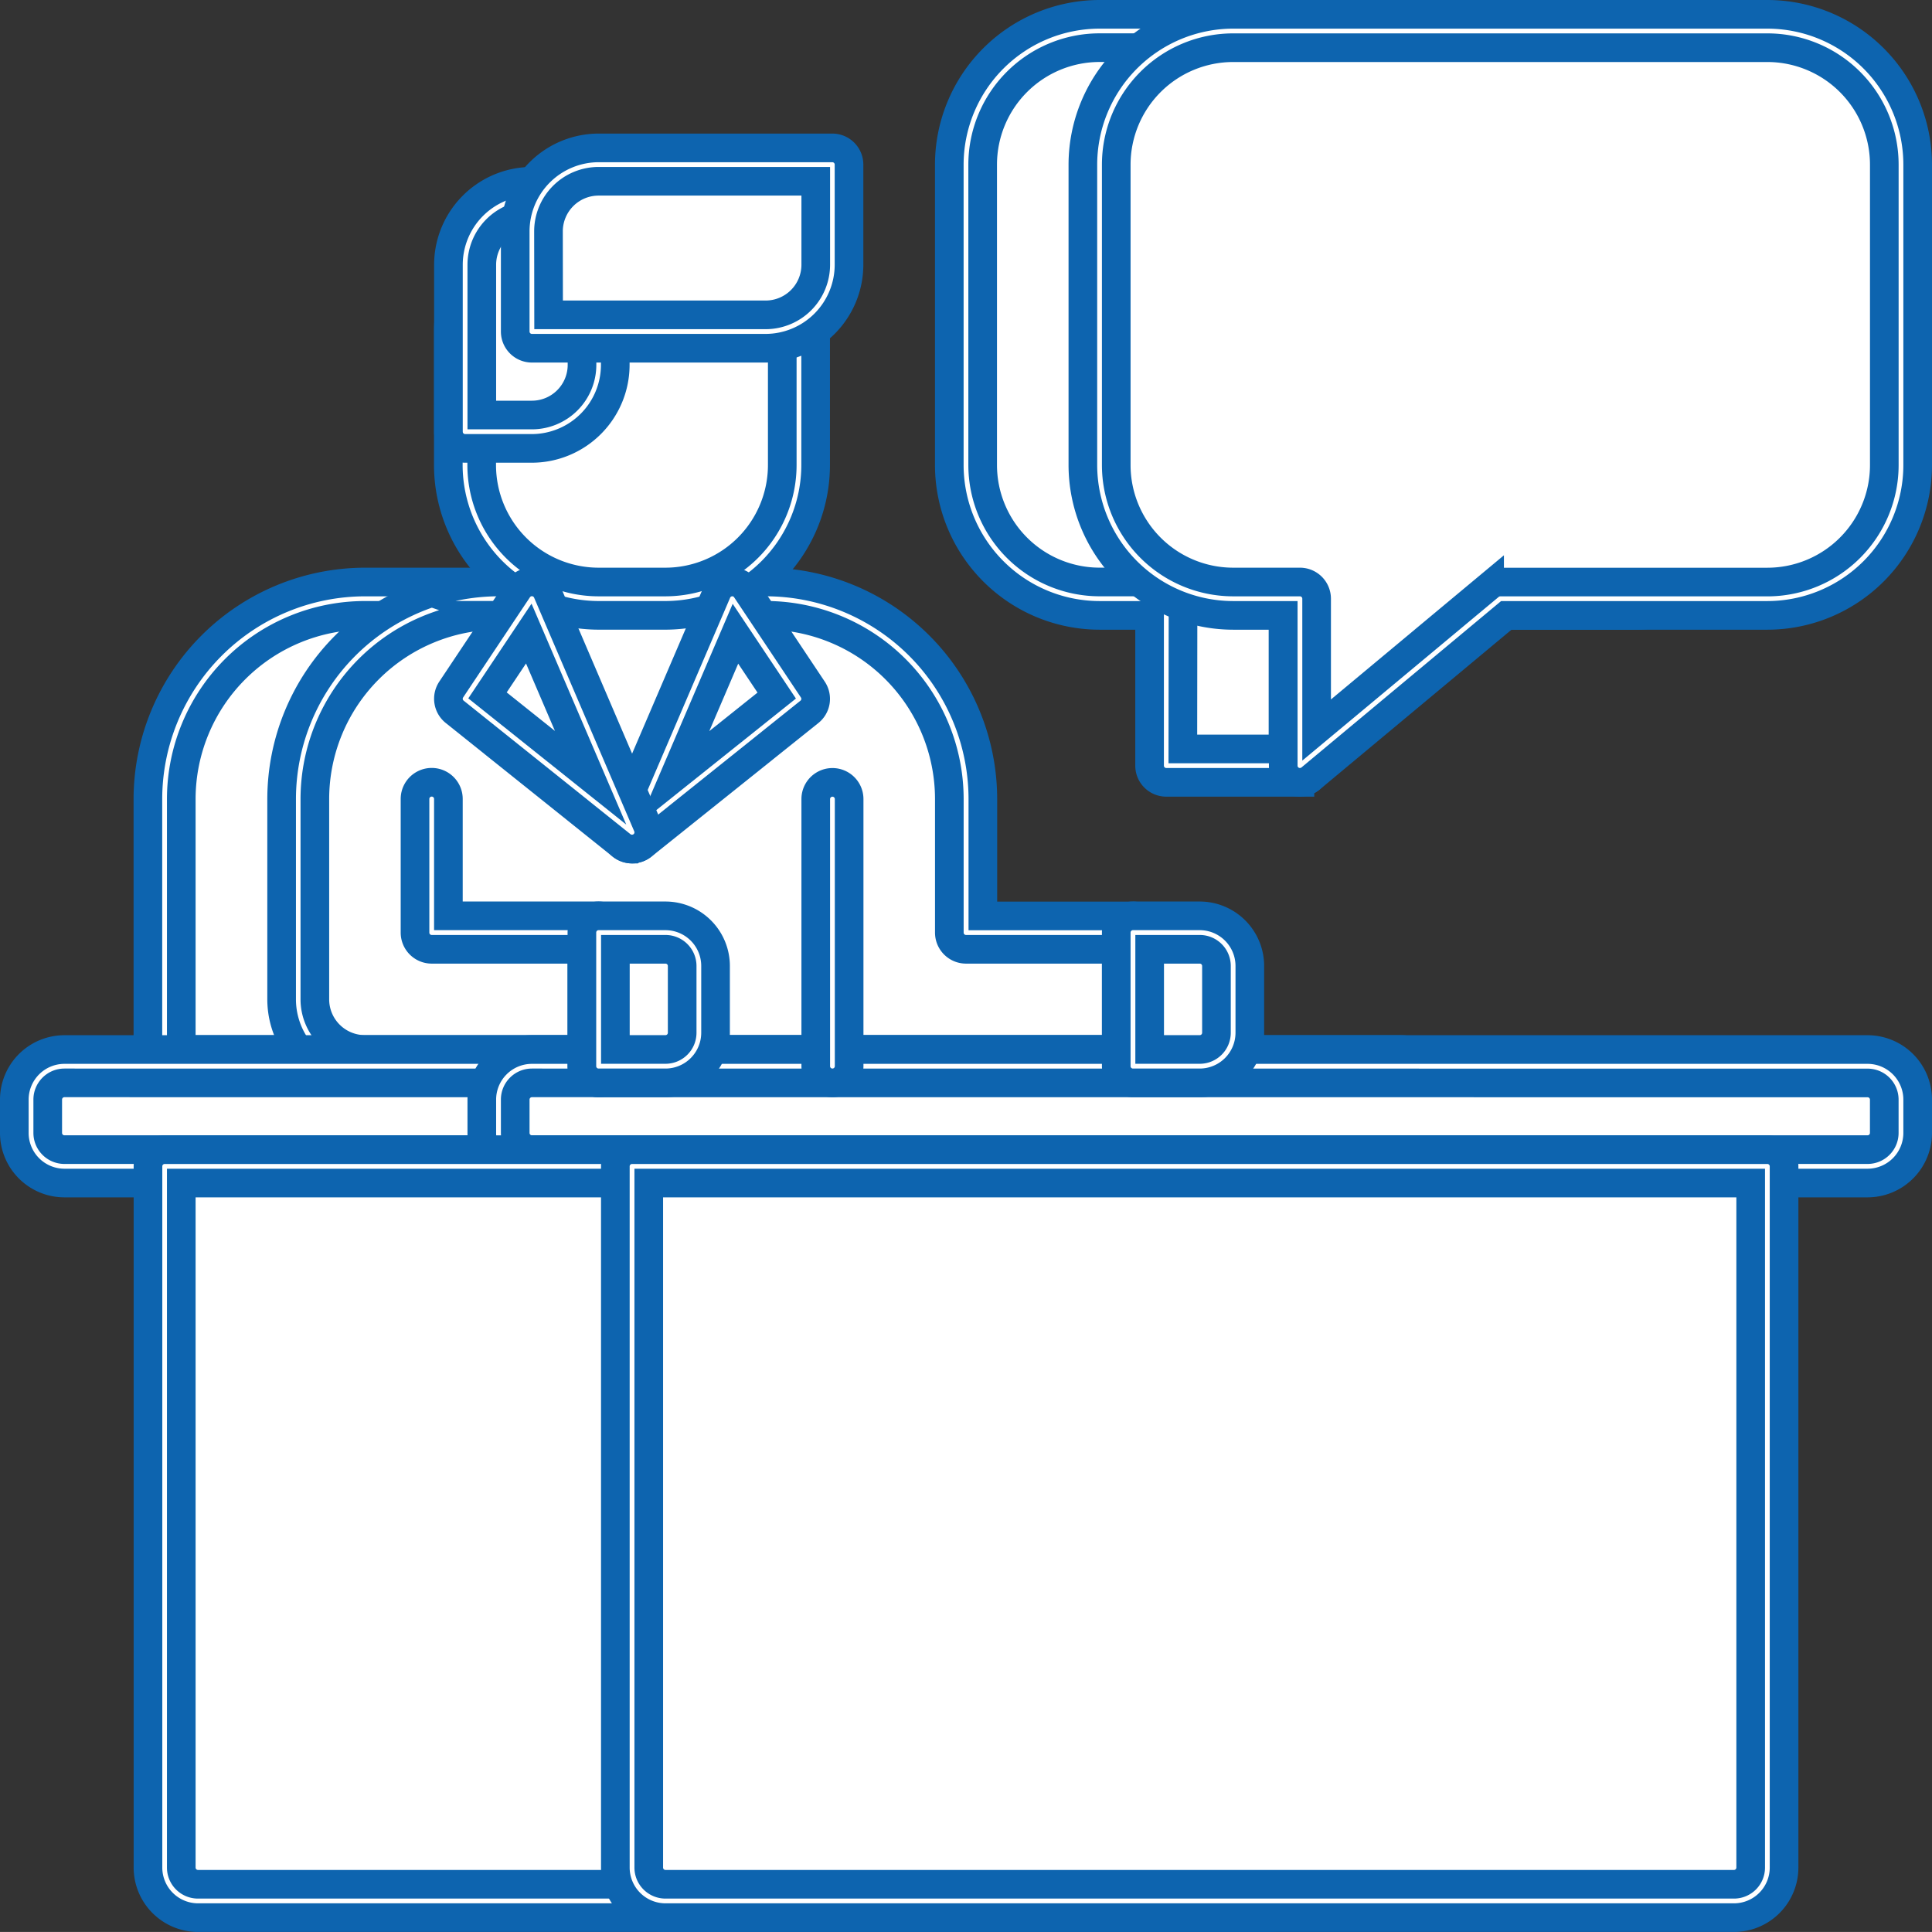
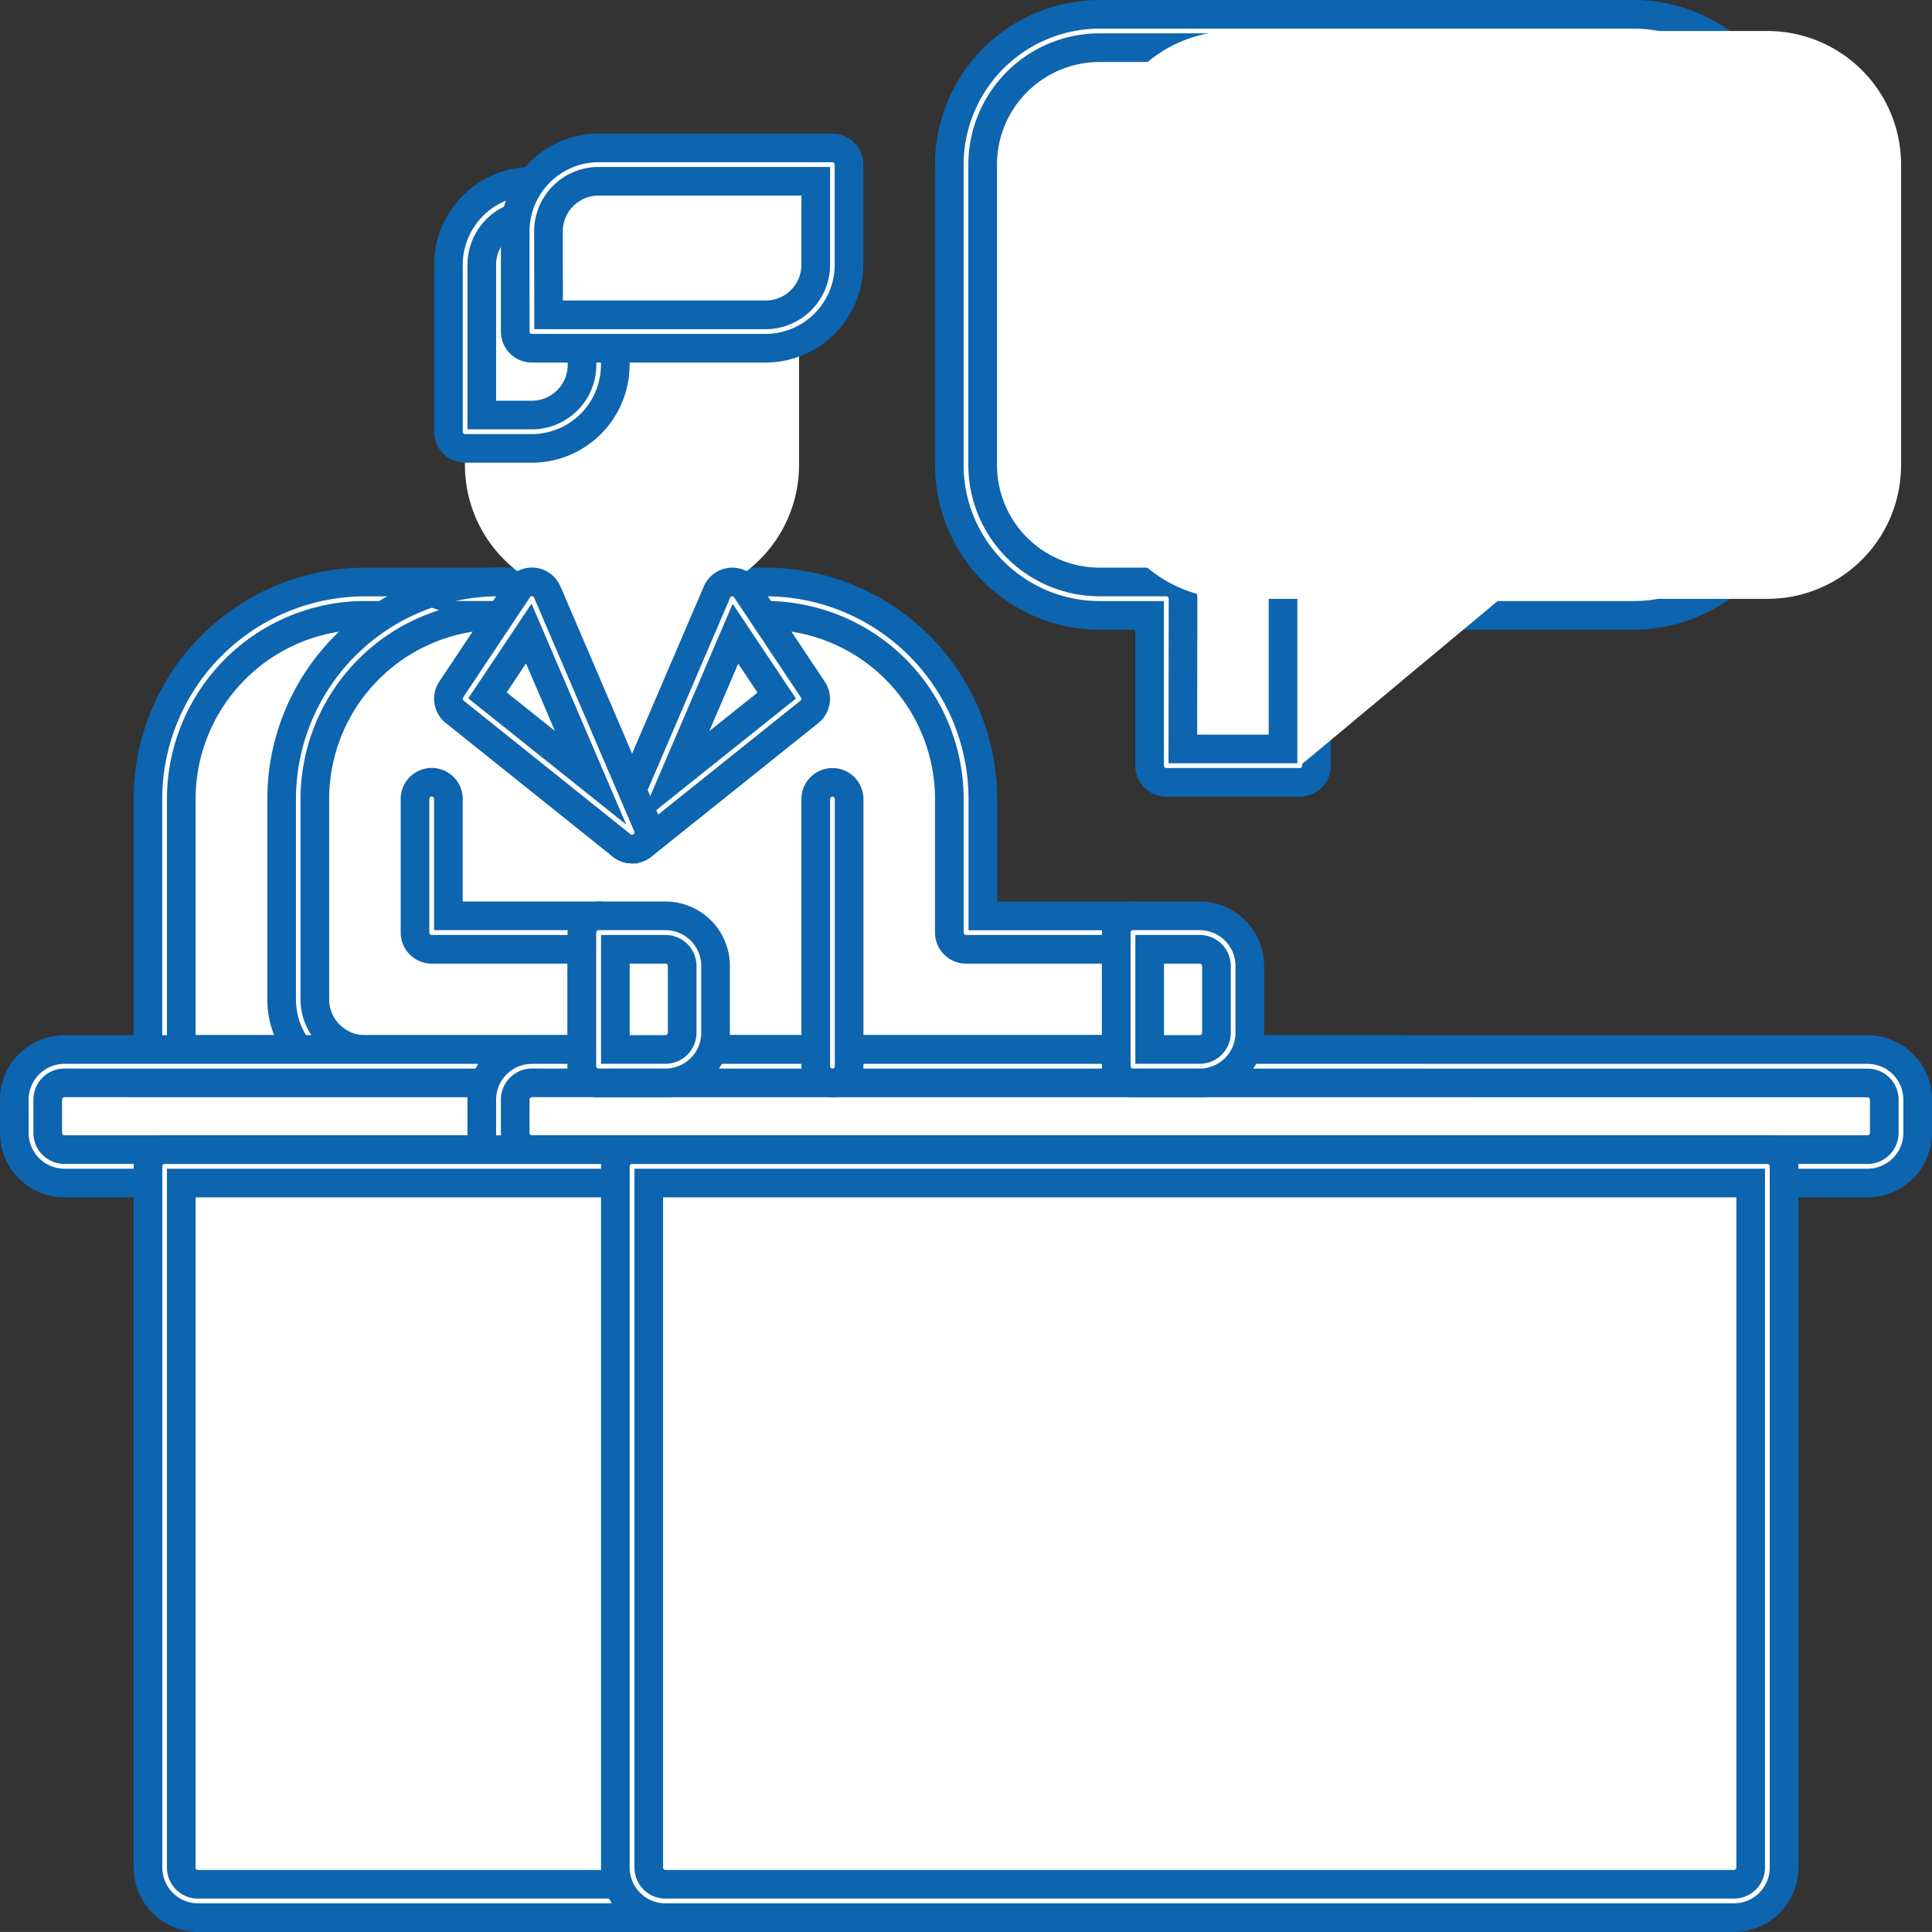
<svg xmlns="http://www.w3.org/2000/svg" width="50.593" height="50.592" viewBox="0 0 50.593 50.592">
  <rect x="0" y="0" width="50.593" height="50.592" fill="#333333" stroke="none" />
  <g id="consultation" transform="translate(-4.625 -4.704)">
    <path id="Path_278" data-name="Path 278" d="M26.424,32.623H8.935V25.628a5.247,5.247,0,0,1,5.247-5.247h8.744a3.5,3.5,0,0,1,3.5,3.5v8.744Z" fill="#fff" />
    <path id="Path_279" data-name="Path 279" d="M26.424,33.061H8.935a.437.437,0,0,1-.437-.437V25.629a5.691,5.691,0,0,1,5.684-5.684h8.744a3.94,3.94,0,0,1,3.935,3.935v8.744A.437.437,0,0,1,26.424,33.061ZM9.372,32.186H25.986V23.879a3.064,3.064,0,0,0-3.061-3.061H14.181a4.814,4.814,0,0,0-4.809,4.809v6.559Z" fill="#fff" stroke="#0d64af" stroke-miterlimit="10" stroke-width="0.75" />
    <path id="Path_280" data-name="Path 280" d="M29.921,29.126v-3.5a5.247,5.247,0,0,0-5.247-5.247H17.679a5.247,5.247,0,0,0-5.247,5.247v5.247a1.749,1.749,0,0,0,1.749,1.749H34.293v-3.5H29.921Z" fill="#fff" />
    <path id="Path_281" data-name="Path 281" d="M34.293,33.061H14.182A2.189,2.189,0,0,1,12,30.875V25.628a5.691,5.691,0,0,1,5.684-5.684h6.995a5.691,5.691,0,0,1,5.684,5.684v3.061h3.935a.437.437,0,0,1,.437.437v3.5A.438.438,0,0,1,34.293,33.061ZM17.679,20.818a4.814,4.814,0,0,0-4.809,4.809v5.247a1.313,1.313,0,0,0,1.312,1.312H33.857V29.563H29.922a.437.437,0,0,1-.437-.437v-3.5a4.814,4.814,0,0,0-4.809-4.809h-7Z" fill="#fff" stroke="#0d64af" stroke-miterlimit="10" stroke-width="0.75" />
    <path id="Path_282" data-name="Path 282" d="M21.177,26.5l-2.623-6.121H23.8Z" fill="#fff" />
    <path id="Path_283" data-name="Path 283" d="M21.177,26.939a.435.435,0,0,1-.4-.265l-2.623-6.121a.438.438,0,0,1,.4-.61H23.8a.435.435,0,0,1,.365.2.443.443,0,0,1,.037.413l-2.623,6.121A.437.437,0,0,1,21.177,26.939Zm-1.961-6.121,1.96,4.573,1.96-4.573Z" fill="#fff" />
    <path id="Path_284" data-name="Path 284" d="M22.051,20.381H20.3a3.5,3.5,0,0,1-3.5-3.5v-3.5a3.5,3.5,0,0,1,3.5-3.5h1.749a3.5,3.5,0,0,1,3.5,3.5v3.5A3.5,3.5,0,0,1,22.051,20.381Z" fill="#fff" />
-     <path id="Path_285" data-name="Path 285" d="M22.051,20.818H20.3a3.94,3.94,0,0,1-3.935-3.935v-3.5A3.94,3.94,0,0,1,20.3,9.45h1.749a3.94,3.94,0,0,1,3.935,3.935v3.5A3.939,3.939,0,0,1,22.051,20.818ZM20.3,10.325a3.064,3.064,0,0,0-3.061,3.061v3.5A3.064,3.064,0,0,0,20.3,19.945h1.749a3.064,3.064,0,0,0,3.061-3.061v-3.5a3.064,3.064,0,0,0-3.061-3.061H20.3Z" fill="#fff" stroke="#0d64af" stroke-miterlimit="10" stroke-width="0.75" />
    <path id="Path_286" data-name="Path 286" d="M41.289,35.247H6.312a.874.874,0,0,1-.874-.874V33.5a.874.874,0,0,1,.874-.874H41.289a.874.874,0,0,1,.874.874v.874A.874.874,0,0,1,41.289,35.247Z" fill="#fff" />
    <path id="Path_287" data-name="Path 287" d="M41.289,35.684H6.312A1.313,1.313,0,0,1,5,34.372V33.5a1.313,1.313,0,0,1,1.312-1.312H41.289A1.313,1.313,0,0,1,42.6,33.5v.874A1.315,1.315,0,0,1,41.289,35.684ZM6.312,33.061a.437.437,0,0,0-.437.437v.874a.437.437,0,0,0,.437.437H41.289a.437.437,0,0,0,.437-.437V33.5a.437.437,0,0,0-.437-.437Z" fill="#fff" stroke="#0d64af" stroke-miterlimit="10" stroke-width="0.75" />
    <path id="Path_288" data-name="Path 288" d="M53.531,35.247H18.554a.874.874,0,0,1-.874-.874V33.5a.874.874,0,0,1,.874-.874H53.531a.874.874,0,0,1,.874.874v.874A.874.874,0,0,1,53.531,35.247Z" fill="#fff" />
    <path id="Path_289" data-name="Path 289" d="M53.531,35.684H18.554a1.313,1.313,0,0,1-1.312-1.312V33.5a1.313,1.313,0,0,1,1.312-1.312H53.531A1.313,1.313,0,0,1,54.843,33.5v.874A1.314,1.314,0,0,1,53.531,35.684ZM18.554,33.061a.437.437,0,0,0-.437.437v.874a.437.437,0,0,0,.437.437H53.531a.437.437,0,0,0,.437-.437V33.5a.437.437,0,0,0-.437-.437Z" fill="#fff" stroke="#0d64af" stroke-miterlimit="10" stroke-width="0.75" />
    <path id="Path_290" data-name="Path 290" d="M37.791,54.484H9.809a.874.874,0,0,1-.874-.874V35.247H38.666V53.61A.875.875,0,0,1,37.791,54.484Z" fill="#fff" />
    <path id="Path_291" data-name="Path 291" d="M37.791,54.921H9.809A1.313,1.313,0,0,1,8.5,53.609V35.247a.437.437,0,0,1,.437-.437H38.665a.437.437,0,0,1,.437.437V53.61A1.312,1.312,0,0,1,37.791,54.921ZM9.372,35.684V53.61a.437.437,0,0,0,.437.437H37.791a.437.437,0,0,0,.437-.437V35.684Z" fill="#fff" stroke="#0d64af" stroke-miterlimit="10" stroke-width="0.75" />
    <path id="Path_292" data-name="Path 292" d="M50.033,54.484H22.051a.874.874,0,0,1-.874-.874V35.247H50.908V53.61A.875.875,0,0,1,50.033,54.484Z" fill="#fff" />
    <path id="Path_293" data-name="Path 293" d="M50.033,54.921H22.051a1.313,1.313,0,0,1-1.312-1.312V35.247a.437.437,0,0,1,.437-.437H50.907a.437.437,0,0,1,.437.437V53.61A1.312,1.312,0,0,1,50.033,54.921ZM21.614,35.684V53.61a.437.437,0,0,0,.437.437H50.033a.437.437,0,0,0,.437-.437V35.684Z" fill="#fff" stroke="#0d64af" stroke-miterlimit="10" stroke-width="0.75" />
    <path id="Path_294" data-name="Path 294" d="M20.3,33.061a.437.437,0,0,1-.437-.437V29.563H15.93a.437.437,0,0,1-.437-.437v-3.5a.437.437,0,1,1,.874,0v3.061H20.3a.437.437,0,0,1,.437.437v3.5A.436.436,0,0,1,20.3,33.061Z" fill="#fff" stroke="#0d64af" stroke-miterlimit="10" stroke-width="0.75" />
    <path id="Path_295" data-name="Path 295" d="M26.424,33.061a.437.437,0,0,1-.437-.437V25.629a.437.437,0,0,1,.874,0v6.995A.437.437,0,0,1,26.424,33.061Z" fill="#fff" stroke="#0d64af" stroke-miterlimit="10" stroke-width="0.75" />
    <path id="Path_296" data-name="Path 296" d="M21.177,33.061a.437.437,0,0,1-.437-.437V26.5a.437.437,0,0,1,.874,0v6.121A.437.437,0,0,1,21.177,33.061Z" fill="#fff" />
    <path id="Path_297" data-name="Path 297" d="M49.159,53.172a.437.437,0,0,1-.437-.437V37a.437.437,0,1,1,.874,0v15.74A.437.437,0,0,1,49.159,53.172Z" fill="#fff" />
-     <path id="Path_298" data-name="Path 298" d="M22.926,53.172a.437.437,0,0,1-.437-.437V37a.437.437,0,0,1,.874,0v15.74A.437.437,0,0,1,22.926,53.172Z" fill="#fff" />
+     <path id="Path_298" data-name="Path 298" d="M22.926,53.172a.437.437,0,0,1-.437-.437V37a.437.437,0,0,1,.874,0A.437.437,0,0,1,22.926,53.172Z" fill="#fff" />
    <path id="Path_299" data-name="Path 299" d="M10.684,53.172a.437.437,0,0,1-.437-.437V37a.437.437,0,0,1,.874,0v15.74A.437.437,0,0,1,10.684,53.172Z" fill="#fff" />
    <path id="Path_300" data-name="Path 300" d="M19.428,53.172a.437.437,0,0,1-.437-.437V37a.437.437,0,0,1,.874,0v15.74A.437.437,0,0,1,19.428,53.172Z" fill="#fff" />
    <path id="Path_301" data-name="Path 301" d="M20.3,9.888V14.26a1.749,1.749,0,0,1-1.749,1.749H16.8V11.637a1.749,1.749,0,0,1,1.749-1.749H20.3Z" fill="#fff" />
    <path id="Path_302" data-name="Path 302" d="M18.554,16.446H16.805a.437.437,0,0,1-.437-.437V11.637a2.189,2.189,0,0,1,2.186-2.186H20.3a.437.437,0,0,1,.437.437V14.26A2.189,2.189,0,0,1,18.554,16.446Zm-1.312-.874h1.312a1.313,1.313,0,0,0,1.312-1.312V10.325H18.554a1.313,1.313,0,0,0-1.312,1.312Z" fill="#fff" stroke="#0d64af" stroke-miterlimit="10" stroke-width="0.75" />
    <path id="Path_303" data-name="Path 303" d="M26.424,9.014v2.623a1.749,1.749,0,0,1-1.749,1.749H18.554V10.763A1.749,1.749,0,0,1,20.3,9.014Z" fill="#fff" />
    <path id="Path_304" data-name="Path 304" d="M24.675,13.823H18.554a.437.437,0,0,1-.437-.437V10.763A2.189,2.189,0,0,1,20.3,8.577h6.121a.437.437,0,0,1,.437.437v2.623A2.189,2.189,0,0,1,24.675,13.823Zm-5.684-.874h5.684a1.313,1.313,0,0,0,1.312-1.312V9.451H20.3a1.313,1.313,0,0,0-1.312,1.312Z" fill="#fff" stroke="#0d64af" stroke-miterlimit="10" stroke-width="0.75" />
    <path id="Path_305" data-name="Path 305" d="M47.41,5.516H33.419a3.5,3.5,0,0,0-3.5,3.5v7.87a3.5,3.5,0,0,0,3.5,3.5h1.749v4.372h3.5V20.382H47.41a3.5,3.5,0,0,0,3.5-3.5V9.014A3.5,3.5,0,0,0,47.41,5.516Z" fill="#fff" />
    <path id="Path_306" data-name="Path 306" d="M38.666,25.191h-3.5a.437.437,0,0,1-.437-.437V20.819H33.419a3.94,3.94,0,0,1-3.935-3.935V9.014a3.94,3.94,0,0,1,3.935-3.935H47.41a3.94,3.94,0,0,1,3.935,3.935v7.87a3.94,3.94,0,0,1-3.935,3.935H39.1v3.935A.437.437,0,0,1,38.666,25.191ZM35.6,24.316h2.623V20.381a.437.437,0,0,1,.437-.437h8.744a3.064,3.064,0,0,0,3.061-3.061V9.013a3.064,3.064,0,0,0-3.061-3.061H33.419a3.064,3.064,0,0,0-3.061,3.061v7.87a3.064,3.064,0,0,0,3.061,3.061h1.749a.437.437,0,0,1,.437.437Z" fill="#fff" stroke="#0d64af" stroke-miterlimit="10" stroke-width="0.75" />
    <path id="Path_307" data-name="Path 307" d="M50.908,5.516H36.917a3.5,3.5,0,0,0-3.5,3.5v7.87a3.5,3.5,0,0,0,3.5,3.5h1.749v4.372l5.247-4.372h6.995a3.5,3.5,0,0,0,3.5-3.5V9.014A3.5,3.5,0,0,0,50.908,5.516Z" fill="#fff" />
-     <path id="Path_308" data-name="Path 308" d="M38.666,25.191a.441.441,0,0,1-.185-.041.437.437,0,0,1-.252-.4V20.819H36.917a3.94,3.94,0,0,1-3.935-3.935V9.014a3.94,3.94,0,0,1,3.935-3.935H50.908a3.94,3.94,0,0,1,3.935,3.935v7.87a3.94,3.94,0,0,1-3.935,3.935H44.07L38.945,25.09a.437.437,0,0,1-.279.1ZM36.917,5.953a3.064,3.064,0,0,0-3.061,3.061v7.87a3.064,3.064,0,0,0,3.061,3.061h1.749a.437.437,0,0,1,.437.437v3.439l4.53-3.775a.436.436,0,0,1,.28-.1h6.995a3.064,3.064,0,0,0,3.061-3.061V9.014a3.064,3.064,0,0,0-3.061-3.061Z" fill="#fff" stroke="#0d64af" stroke-miterlimit="10" stroke-width="0.75" />
    <path id="Path_309" data-name="Path 309" d="M35.168,17.321a.437.437,0,0,1-.437-.437V9.014a.437.437,0,0,1,.874,0v7.87A.437.437,0,0,1,35.168,17.321Z" fill="#fff" />
    <path id="Path_310" data-name="Path 310" d="M52.656,17.321a.437.437,0,0,1-.437-.437V9.014a.437.437,0,0,1,.874,0v7.87A.436.436,0,0,1,52.656,17.321Z" fill="#fff" />
    <path id="Path_311" data-name="Path 311" d="M37.354,41.368H31.233a.874.874,0,0,0-.874.874v2.623a.874.874,0,0,0,.874.874h6.121l4.372,1.749v-7.87Z" fill="#fff" />
    <path id="Path_312" data-name="Path 312" d="M41.726,47.926a.441.441,0,0,1-.163-.031L37.27,46.178H31.233a1.313,1.313,0,0,1-1.312-1.312V42.243a1.313,1.313,0,0,1,1.312-1.312H37.27l4.294-1.717a.434.434,0,0,1,.407.044.44.44,0,0,1,.192.362v7.87a.44.44,0,0,1-.192.362A.449.449,0,0,1,41.726,47.926ZM31.233,41.805a.437.437,0,0,0-.437.437v2.623a.437.437,0,0,0,.437.437h6.121a.441.441,0,0,1,.163.031l3.772,1.509V40.264l-3.772,1.509a.458.458,0,0,1-.163.031Z" fill="#fff" />
    <path id="Path_313" data-name="Path 313" d="M33.856,50.112h-.874a.874.874,0,0,1-.874-.874v-3.5h2.623v3.5A.875.875,0,0,1,33.856,50.112Z" fill="#fff" />
    <g id="Group_2" data-name="Group 2">
      <path id="Path_314" data-name="Path 314" d="M33.856,50.549h-.874a1.313,1.313,0,0,1-1.312-1.312v-3.5a.437.437,0,0,1,.437-.437H34.73a.437.437,0,0,1,.437.437v3.5A1.312,1.312,0,0,1,33.856,50.549Zm-1.311-4.372v3.061a.437.437,0,0,0,.437.437h.874a.437.437,0,0,0,.437-.437V46.177Z" fill="#fff" />
      <path id="Path_315" data-name="Path 315" d="M37.354,46.177a.437.437,0,0,1-.437-.437V41.368a.437.437,0,0,1,.874,0V45.74A.437.437,0,0,1,37.354,46.177Z" fill="#fff" />
      <path id="Path_316" data-name="Path 316" d="M50.188,10.325H37.946a.437.437,0,1,1,0-.874H50.188a.437.437,0,0,1,0,.874Z" fill="#fff" />
      <path id="Path_317" data-name="Path 317" d="M50.188,13.823H37.946a.437.437,0,0,1,0-.874H50.188a.437.437,0,1,1,0,.874Z" fill="#fff" />
      <path id="Path_318" data-name="Path 318" d="M50.188,17.321H37.946a.437.437,0,0,1,0-.874H50.188a.437.437,0,0,1,0,.874Z" fill="#fff" />
    </g>
    <path id="Path_319" data-name="Path 319" d="M22.051,32.623H20.3v-3.5h1.749a.874.874,0,0,1,.874.874v1.749A.873.873,0,0,1,22.051,32.623Z" fill="#fff" />
    <path id="Path_320" data-name="Path 320" d="M22.051,33.061H20.3a.437.437,0,0,1-.437-.437v-3.5a.437.437,0,0,1,.437-.437h1.749A1.313,1.313,0,0,1,23.363,30V31.75A1.313,1.313,0,0,1,22.051,33.061Zm-1.311-.875h1.312a.437.437,0,0,0,.437-.437V30a.437.437,0,0,0-.437-.437H20.74Z" fill="#fff" stroke="#0d64af" stroke-miterlimit="10" stroke-width="0.75" />
    <path id="Path_321" data-name="Path 321" d="M36.042,32.623H34.293v-3.5h1.749a.874.874,0,0,1,.874.874v1.749A.873.873,0,0,1,36.042,32.623Z" fill="#fff" />
    <path id="Path_322" data-name="Path 322" d="M36.042,33.061H34.293a.437.437,0,0,1-.437-.437v-3.5a.437.437,0,0,1,.437-.437h1.749A1.313,1.313,0,0,1,37.354,30V31.75A1.314,1.314,0,0,1,36.042,33.061Zm-1.311-.875h1.312a.437.437,0,0,0,.437-.437V30a.437.437,0,0,0-.437-.437H34.731Z" fill="#fff" stroke="#0d64af" stroke-miterlimit="10" stroke-width="0.75" />
    <path id="Path_323" data-name="Path 323" d="M21.177,26.939a.443.443,0,0,1-.265-.089.437.437,0,0,1-.137-.52L23.4,20.209a.436.436,0,0,1,.362-.263.429.429,0,0,1,.4.193l1.749,2.623a.436.436,0,0,1-.091.584l-4.372,3.5A.44.44,0,0,1,21.177,26.939ZM23.884,21.3l-1.619,3.776,2.7-2.157Z" fill="#fff" stroke="#0d64af" stroke-miterlimit="10" stroke-width="0.75" />
    <path id="Path_324" data-name="Path 324" d="M21.177,26.939a.44.44,0,0,1-.273-.095l-4.372-3.5a.437.437,0,0,1-.091-.584l1.749-2.623a.437.437,0,0,1,.766.07l2.623,6.121a.437.437,0,0,1-.4.609Zm-3.786-4.025,2.7,2.157-1.619-3.776Z" fill="#fff" stroke="#0d64af" stroke-miterlimit="10" stroke-width="0.75" />
  </g>
</svg>